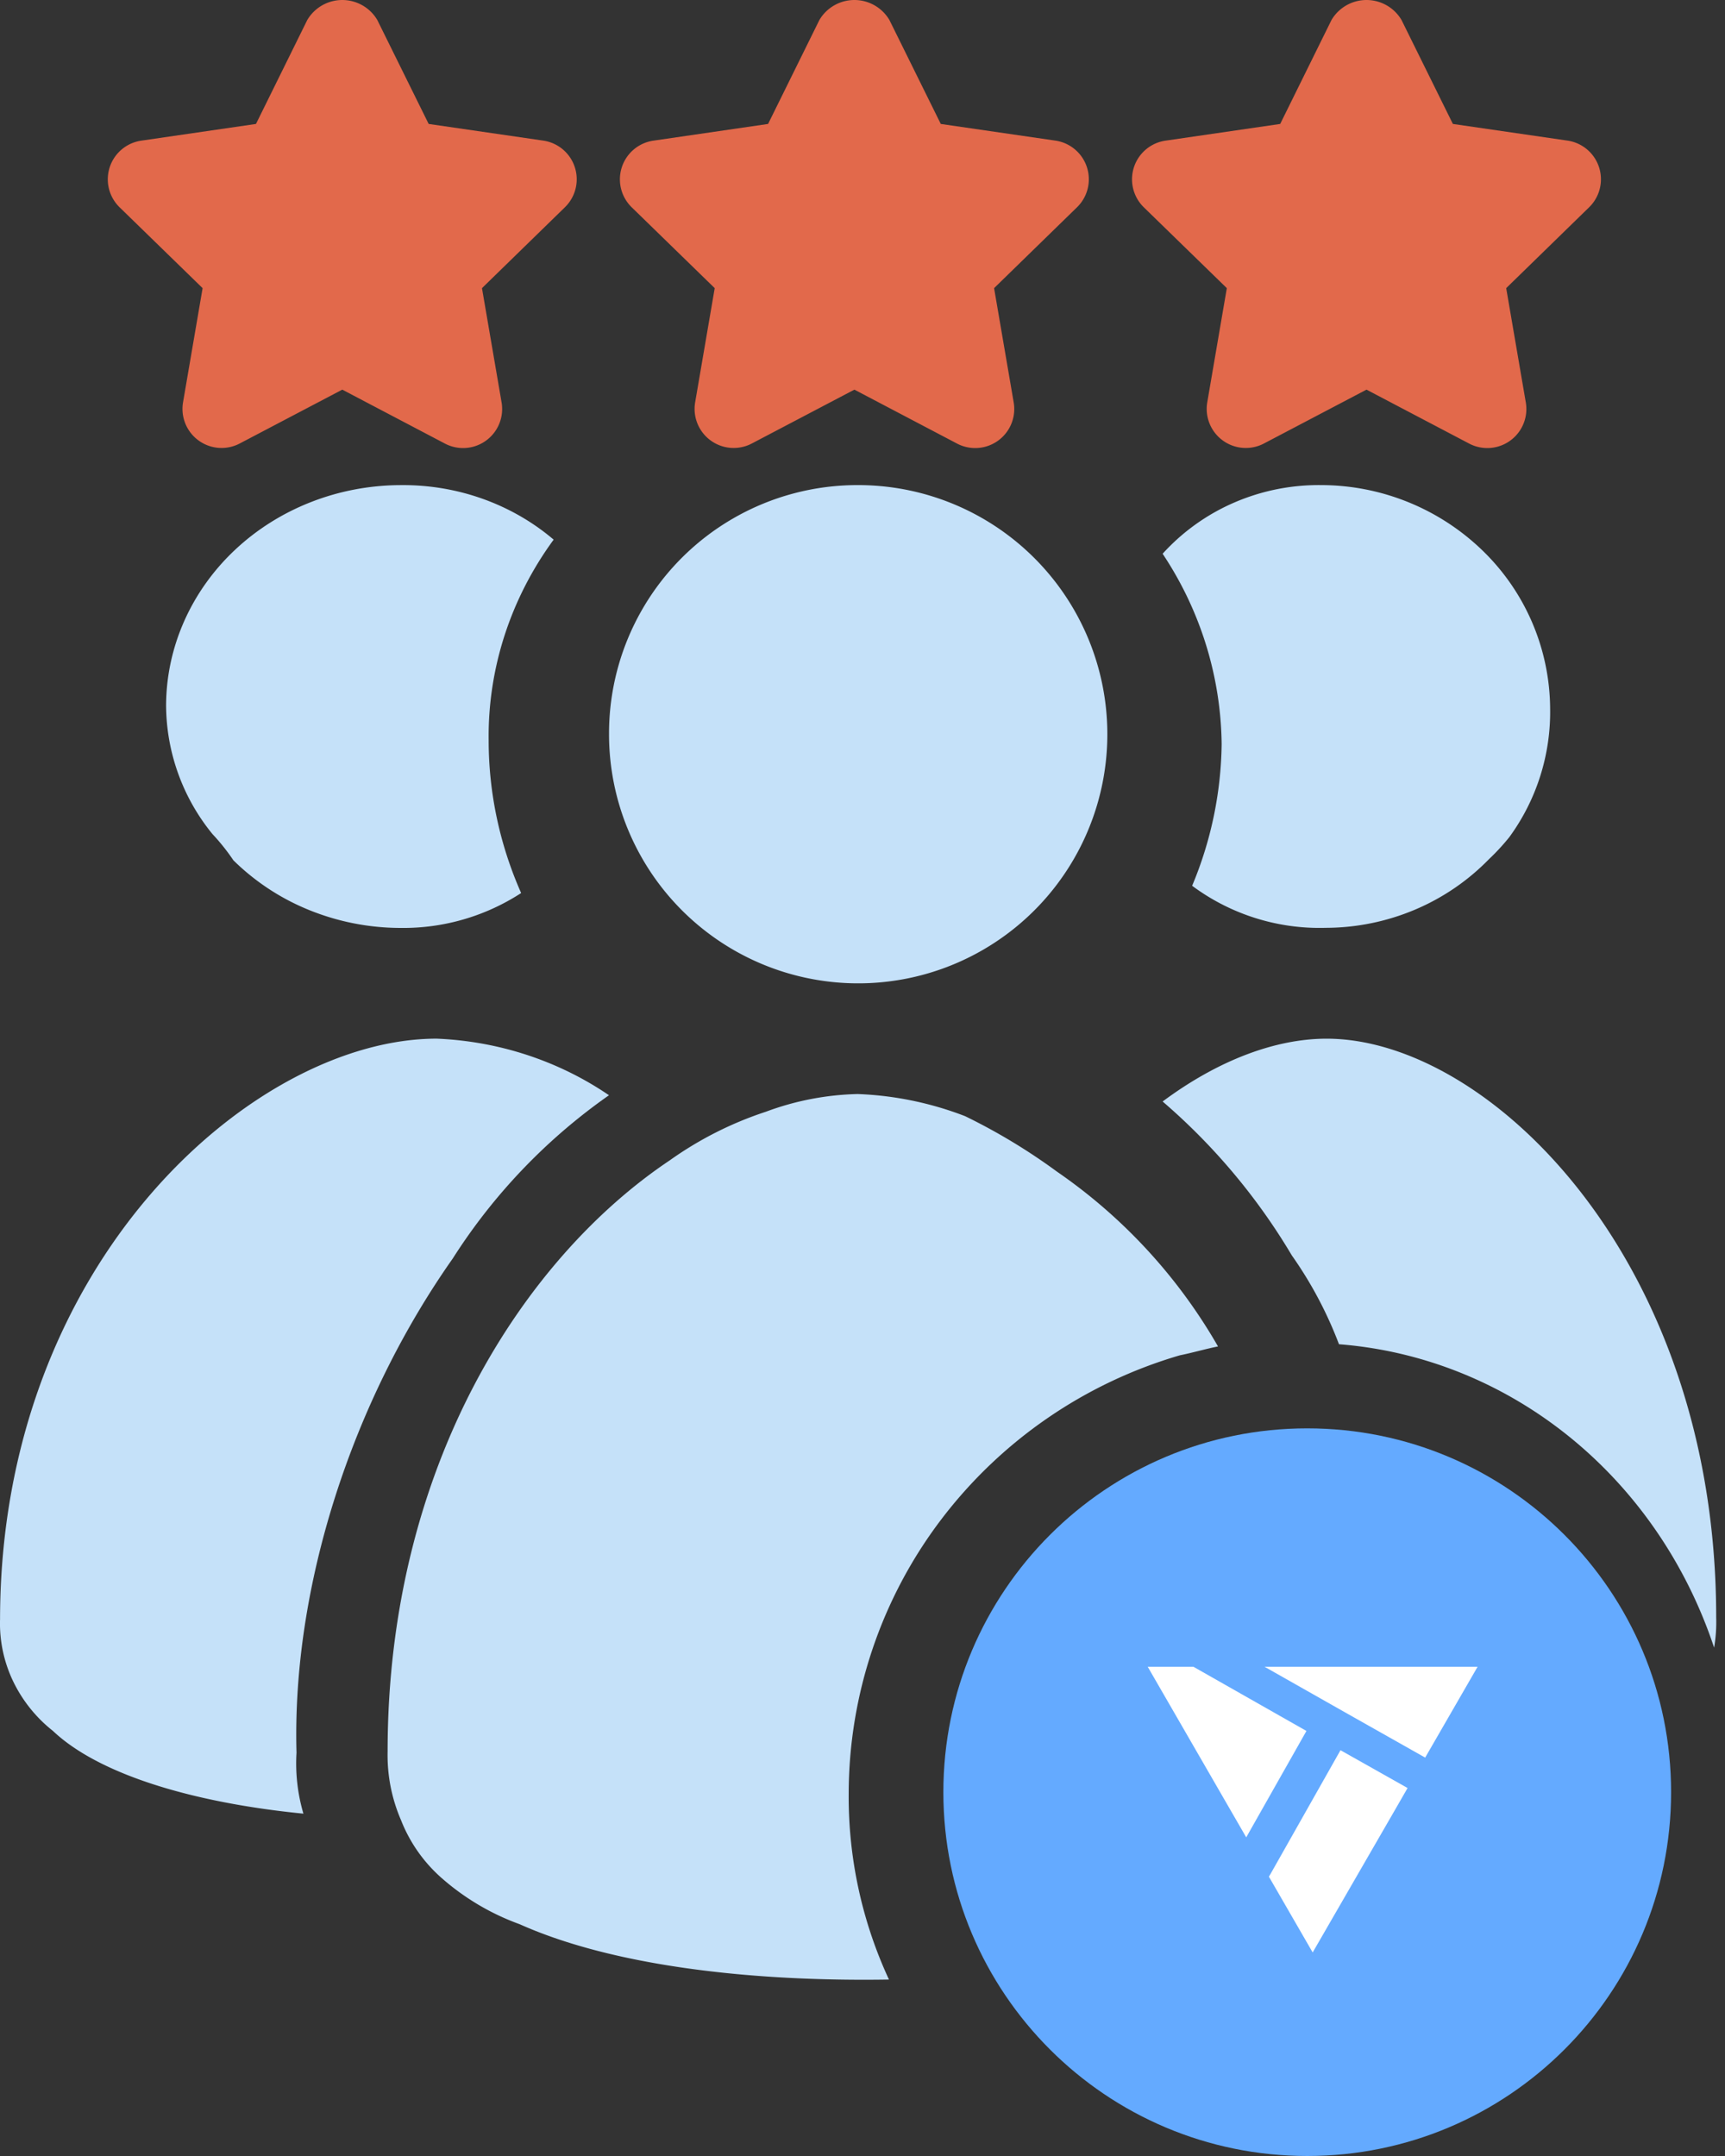
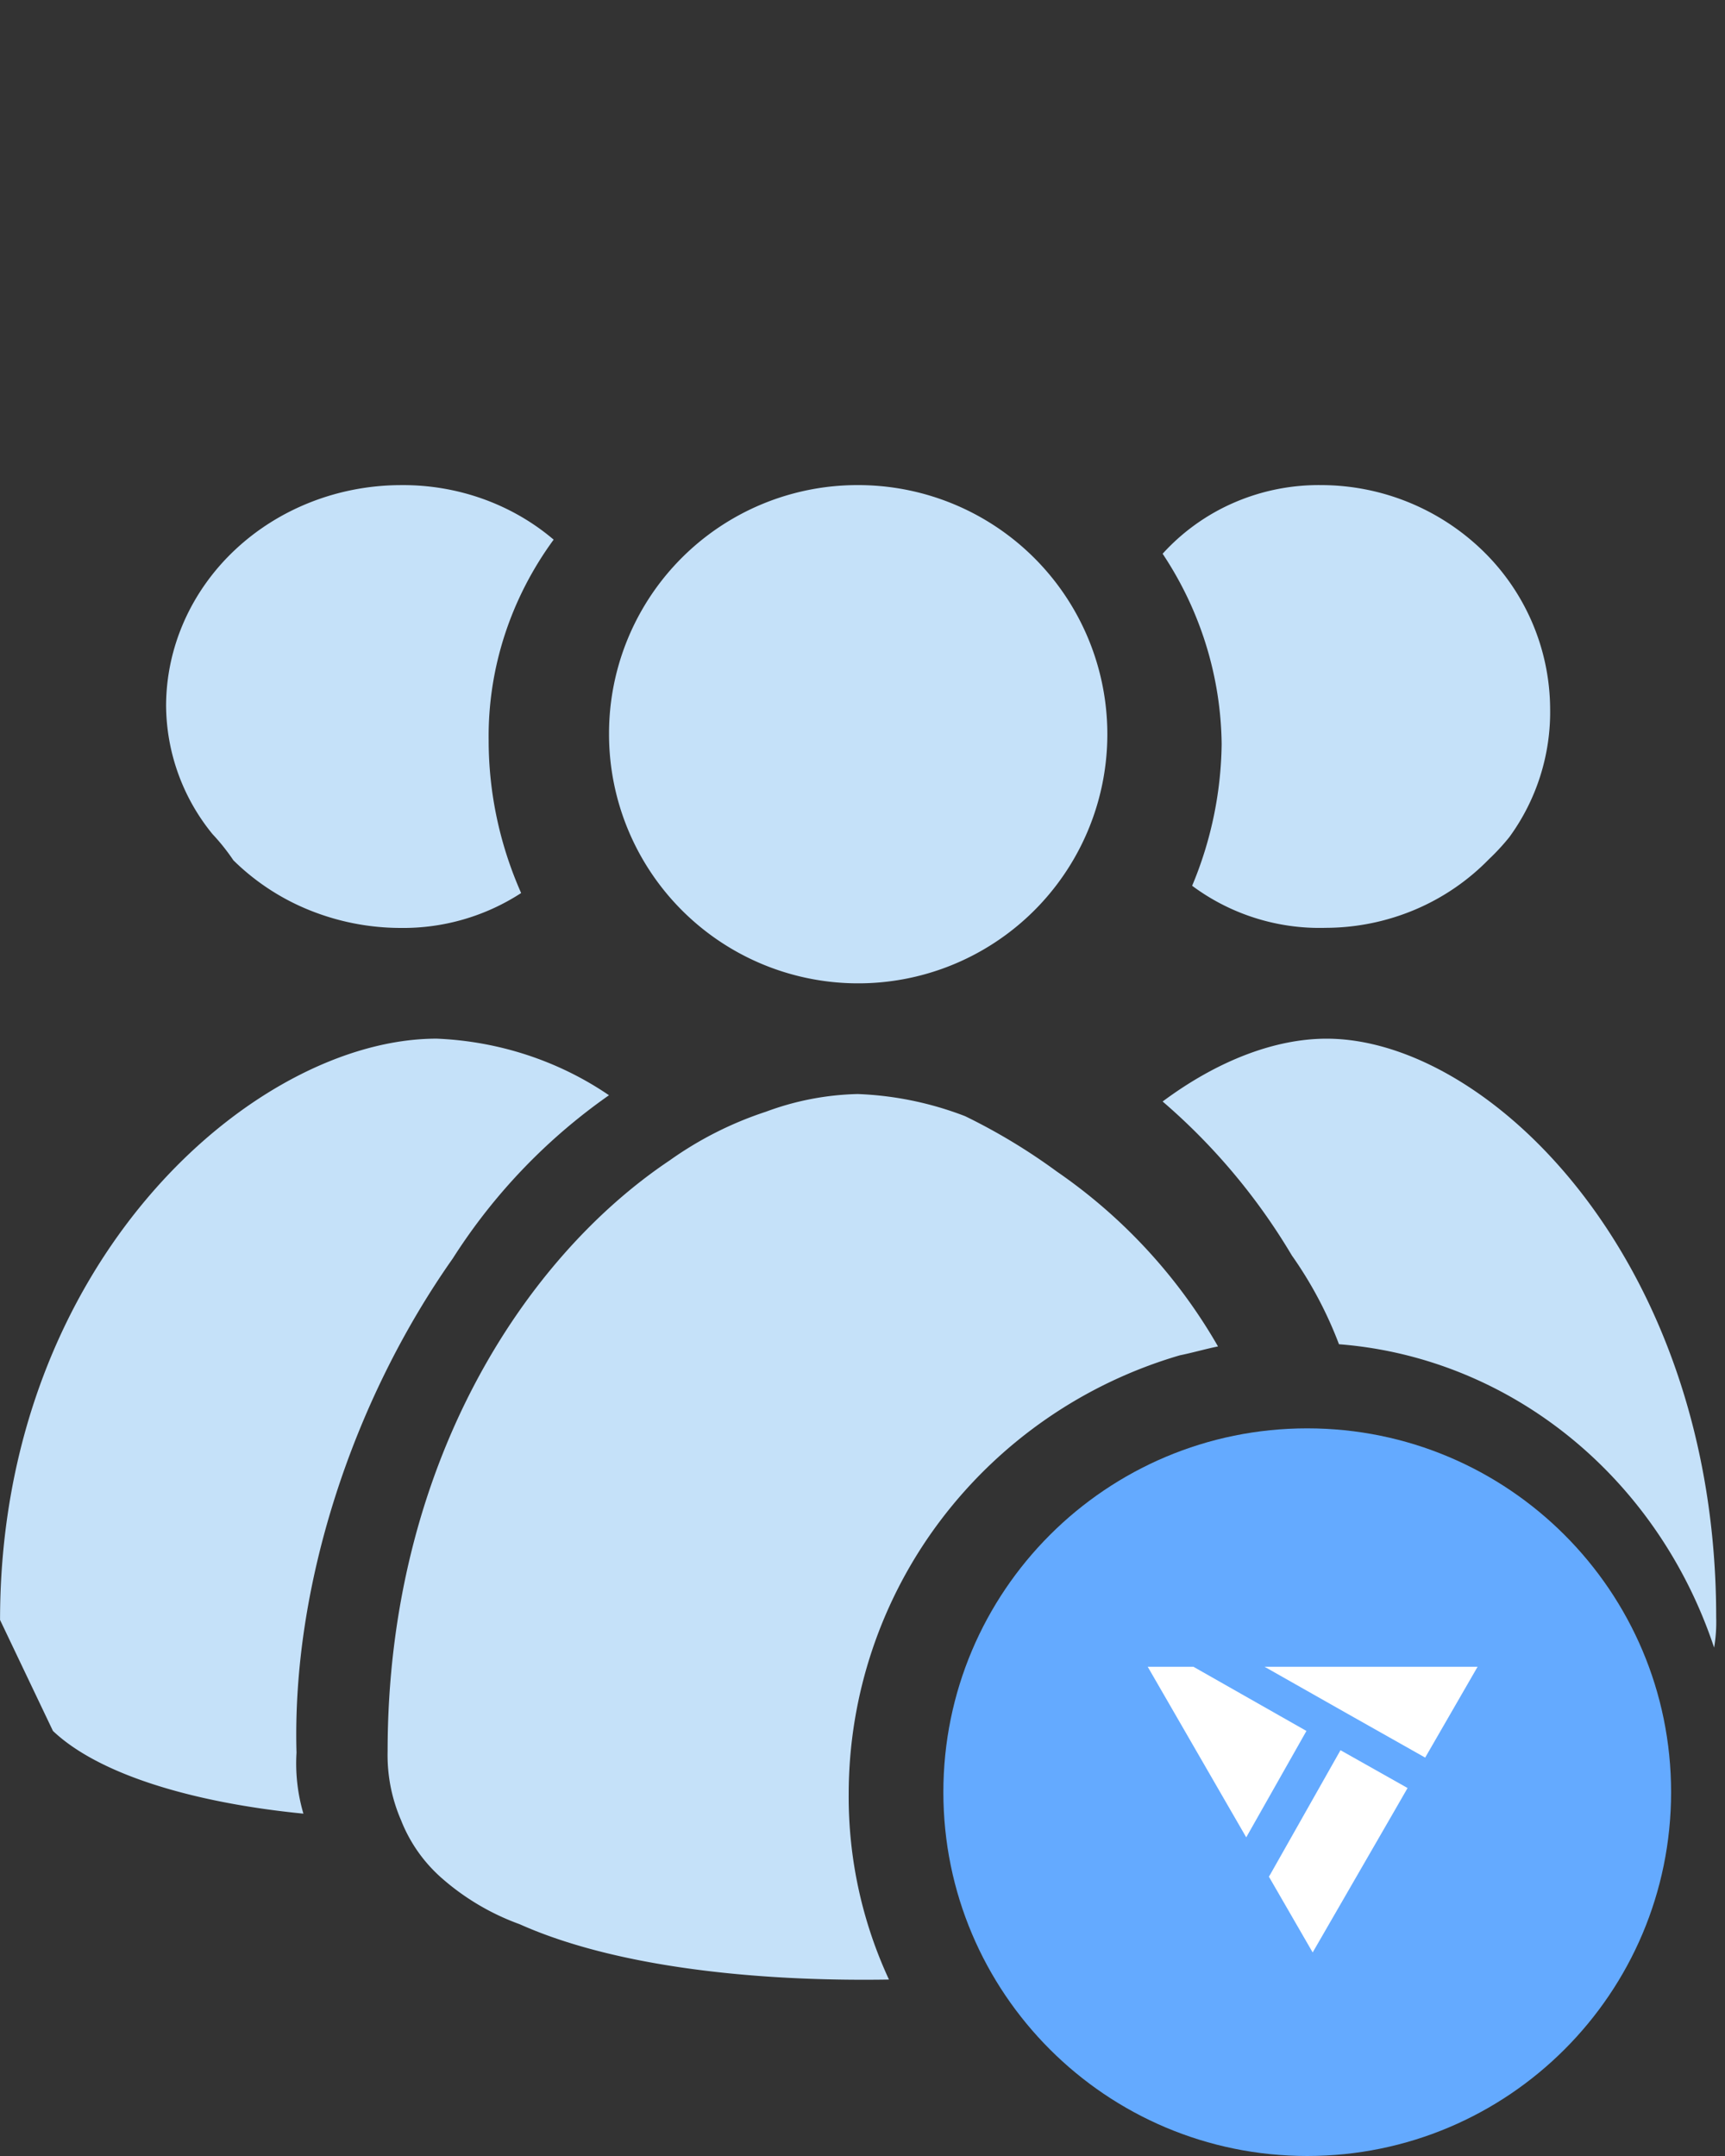
<svg xmlns="http://www.w3.org/2000/svg" width="64" height="80" fill="none">
  <rect width="100%" height="100%" fill="#333333" stroke="none" />
  <path d="M48.5 80C55.956 80 62 73.956 62 66.5S55.956 53 48.5 53 35 59.044 35 66.5 41.044 80 48.5 80Z" fill="#64AAFF" />
  <path d="m48.47 64.228-4.193-2.382h-1.695l3.06 5.3.595 1.03 2.234-3.948ZM52.876 65.217l1.945-3.371h-7.905c2.388 1.355 3.792 2.148 5.96 3.371ZM49.734 64.943l-2.588 4.578-.068.114 1.624 2.812 3.06-5.3.461-.801-2.489-1.403Z" fill="#fff" />
  <path d="M49.221 38.541c6.009 0 14.452 8.202 14.452 21.47.012.376-.013.754-.077 1.125-1.032-3.105-2.898-5.824-5.37-7.823-2.473-2-5.443-3.193-8.548-3.434a14.814 14.814 0 0 0-1.75-3.297 23.038 23.038 0 0 0-4.793-5.71c2.053-1.527 4.183-2.331 6.086-2.331ZM49.02 18a8.625 8.625 0 0 1 5.996 2.439 8.23 8.23 0 0 1 2.496 5.858A7.872 7.872 0 0 1 56 31.06c-.233.29-.486.564-.757.82a8.387 8.387 0 0 1-2.76 1.88 8.55 8.55 0 0 1-3.294.668 7.92 7.92 0 0 1-4.959-1.561 14.017 14.017 0 0 0 1.095-5.257c-.029-2.51-.789-4.96-2.19-7.063a7.725 7.725 0 0 1 2.658-1.9A7.888 7.888 0 0 1 49.02 18ZM39.21 43.471a19.89 19.89 0 0 1 5.98 6.49c-.415.081-.996.246-1.412.328a17.166 17.166 0 0 0-8.874 6.114 16.856 16.856 0 0 0-3.416 10.15 16.114 16.114 0 0 0 1.494 6.9c-5.066.082-10.215-.493-13.703-2.054a9.042 9.042 0 0 1-2.907-1.725 5.556 5.556 0 0 1-1.493-2.135 6.066 6.066 0 0 1-.498-2.548c0-10.598 5.065-18.317 10.463-21.932a13.288 13.288 0 0 1 3.571-1.807c1.09-.408 2.24-.63 3.405-.657 1.366.051 2.713.329 3.986.821a22.1 22.1 0 0 1 3.404 2.055ZM31.84 18a9.244 9.244 0 1 1-9.244 9.243A9.216 9.216 0 0 1 31.839 18Z" fill="#C5E1F9" />
-   <path d="M.002 60.11C.002 46.78 9.465 38.54 16.2 38.54c2.302.094 4.524.824 6.394 2.1a21.466 21.466 0 0 0-5.797 6.059c-3.752 5.331-5.969 12.198-5.796 18.336-.046.763.04 1.527.256 2.262-4.092-.404-7.588-1.453-9.293-3.07a5.24 5.24 0 0 1-1.479-1.846 4.966 4.966 0 0 1-.484-2.273ZM6.162 26.176c.008-2.166.927-4.24 2.556-5.772 1.63-1.532 3.836-2.396 6.14-2.403 2.098-.024 4.128.699 5.683 2.023-1.602 2.189-2.445 4.79-2.411 7.447 0 1.945.41 3.87 1.205 5.666a8.023 8.023 0 0 1-4.477 1.295 9.052 9.052 0 0 1-3.373-.658 8.609 8.609 0 0 1-2.826-1.852 7.644 7.644 0 0 0-.775-.972 7.606 7.606 0 0 1-1.722-4.774Z" fill="#C5E1F9" />
-   <path d="m26.517 10.692-.726 4.237a1.45 1.45 0 0 0 2.102 1.528l3.806-1.999 3.806 2a1.449 1.449 0 0 0 2.104-1.529l-.727-4.237L39.96 7.69a1.45 1.45 0 0 0-.8-2.472l-4.256-.619L32.999.743a1.508 1.508 0 0 0-2.599 0l-1.903 3.856-4.255.62a1.45 1.45 0 0 0-.805 2.473l3.08 3ZM7.517 10.692l-.726 4.237a1.45 1.45 0 0 0 2.102 1.528l3.806-1.999 3.806 2a1.449 1.449 0 0 0 2.104-1.529l-.727-4.237L20.96 7.69a1.45 1.45 0 0 0-.8-2.472l-4.256-.619L13.999.743a1.508 1.508 0 0 0-2.599 0L9.497 4.599l-4.255.62a1.45 1.45 0 0 0-.805 2.473l3.08 3ZM45.517 10.692l-.726 4.237a1.45 1.45 0 0 0 2.102 1.528l3.806-1.999 3.806 2a1.449 1.449 0 0 0 2.104-1.529l-.727-4.237L58.96 7.69a1.45 1.45 0 0 0-.8-2.472l-4.256-.619L51.999.743a1.508 1.508 0 0 0-2.599 0l-1.903 3.856-4.255.62a1.45 1.45 0 0 0-.805 2.473l3.08 3Z" fill="#E2694B" />
+   <path d="M.002 60.11C.002 46.78 9.465 38.54 16.2 38.54c2.302.094 4.524.824 6.394 2.1a21.466 21.466 0 0 0-5.797 6.059c-3.752 5.331-5.969 12.198-5.796 18.336-.046.763.04 1.527.256 2.262-4.092-.404-7.588-1.453-9.293-3.07ZM6.162 26.176c.008-2.166.927-4.24 2.556-5.772 1.63-1.532 3.836-2.396 6.14-2.403 2.098-.024 4.128.699 5.683 2.023-1.602 2.189-2.445 4.79-2.411 7.447 0 1.945.41 3.87 1.205 5.666a8.023 8.023 0 0 1-4.477 1.295 9.052 9.052 0 0 1-3.373-.658 8.609 8.609 0 0 1-2.826-1.852 7.644 7.644 0 0 0-.775-.972 7.606 7.606 0 0 1-1.722-4.774Z" fill="#C5E1F9" />
</svg>